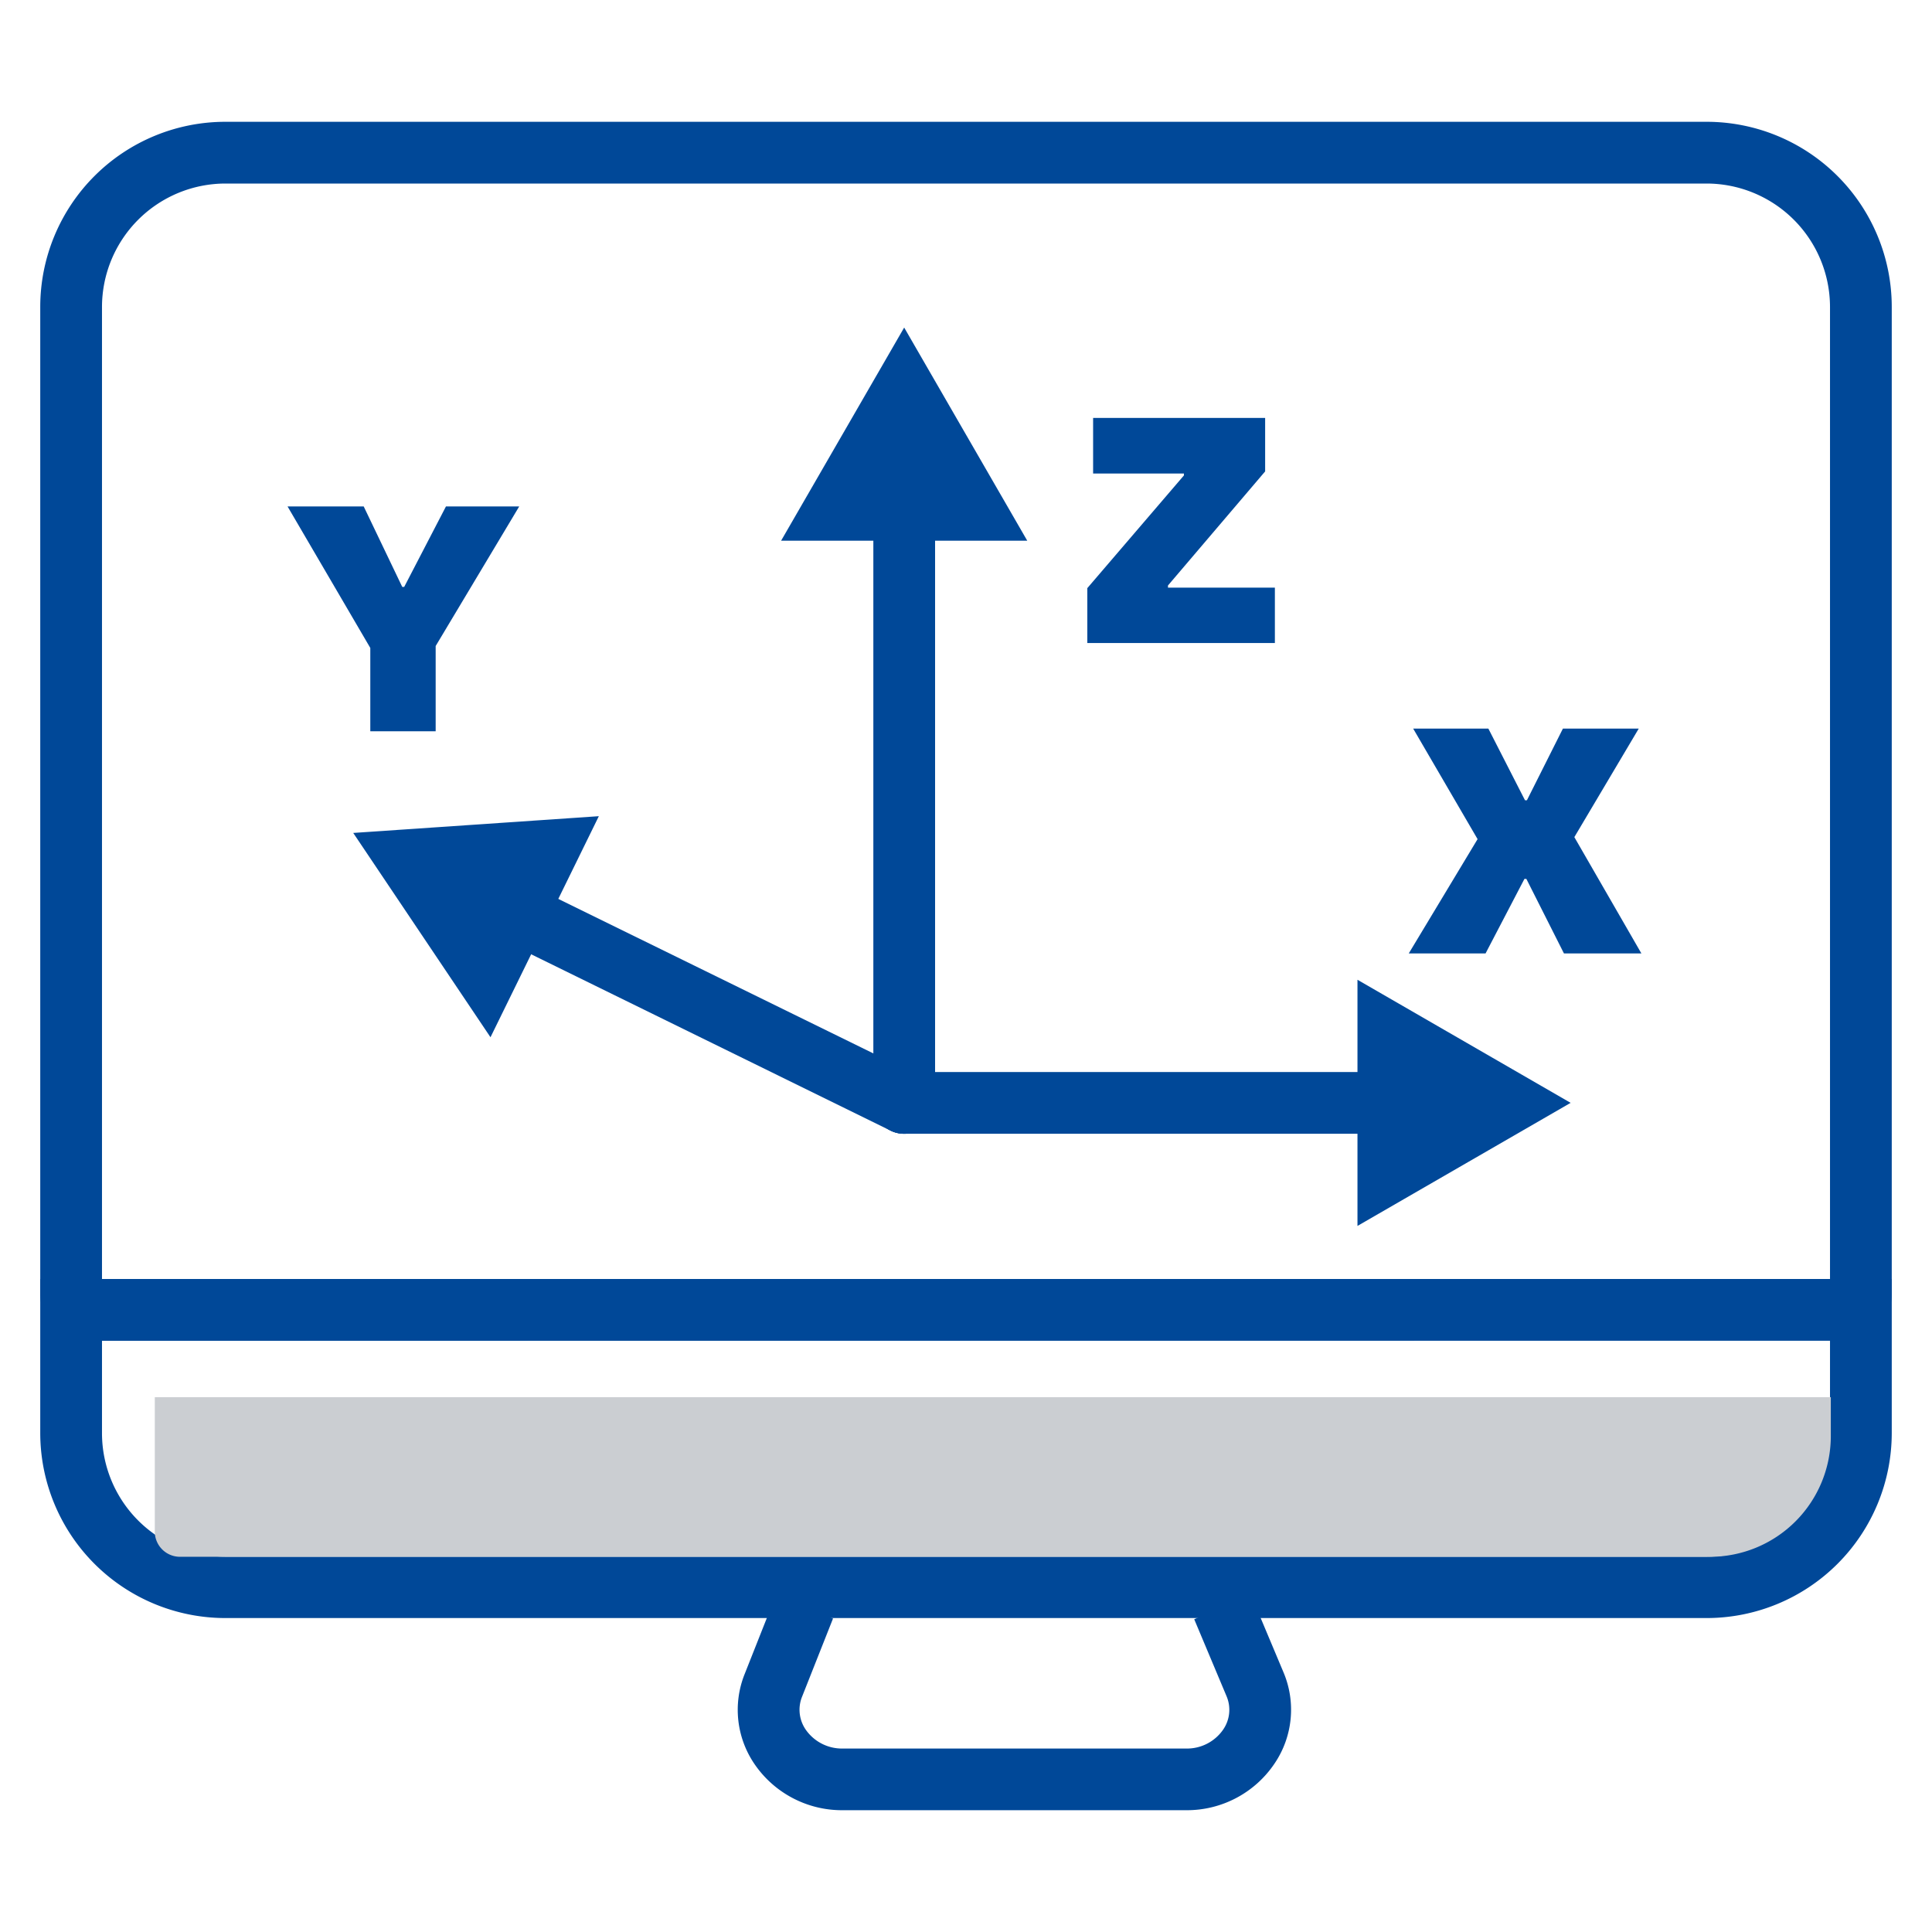
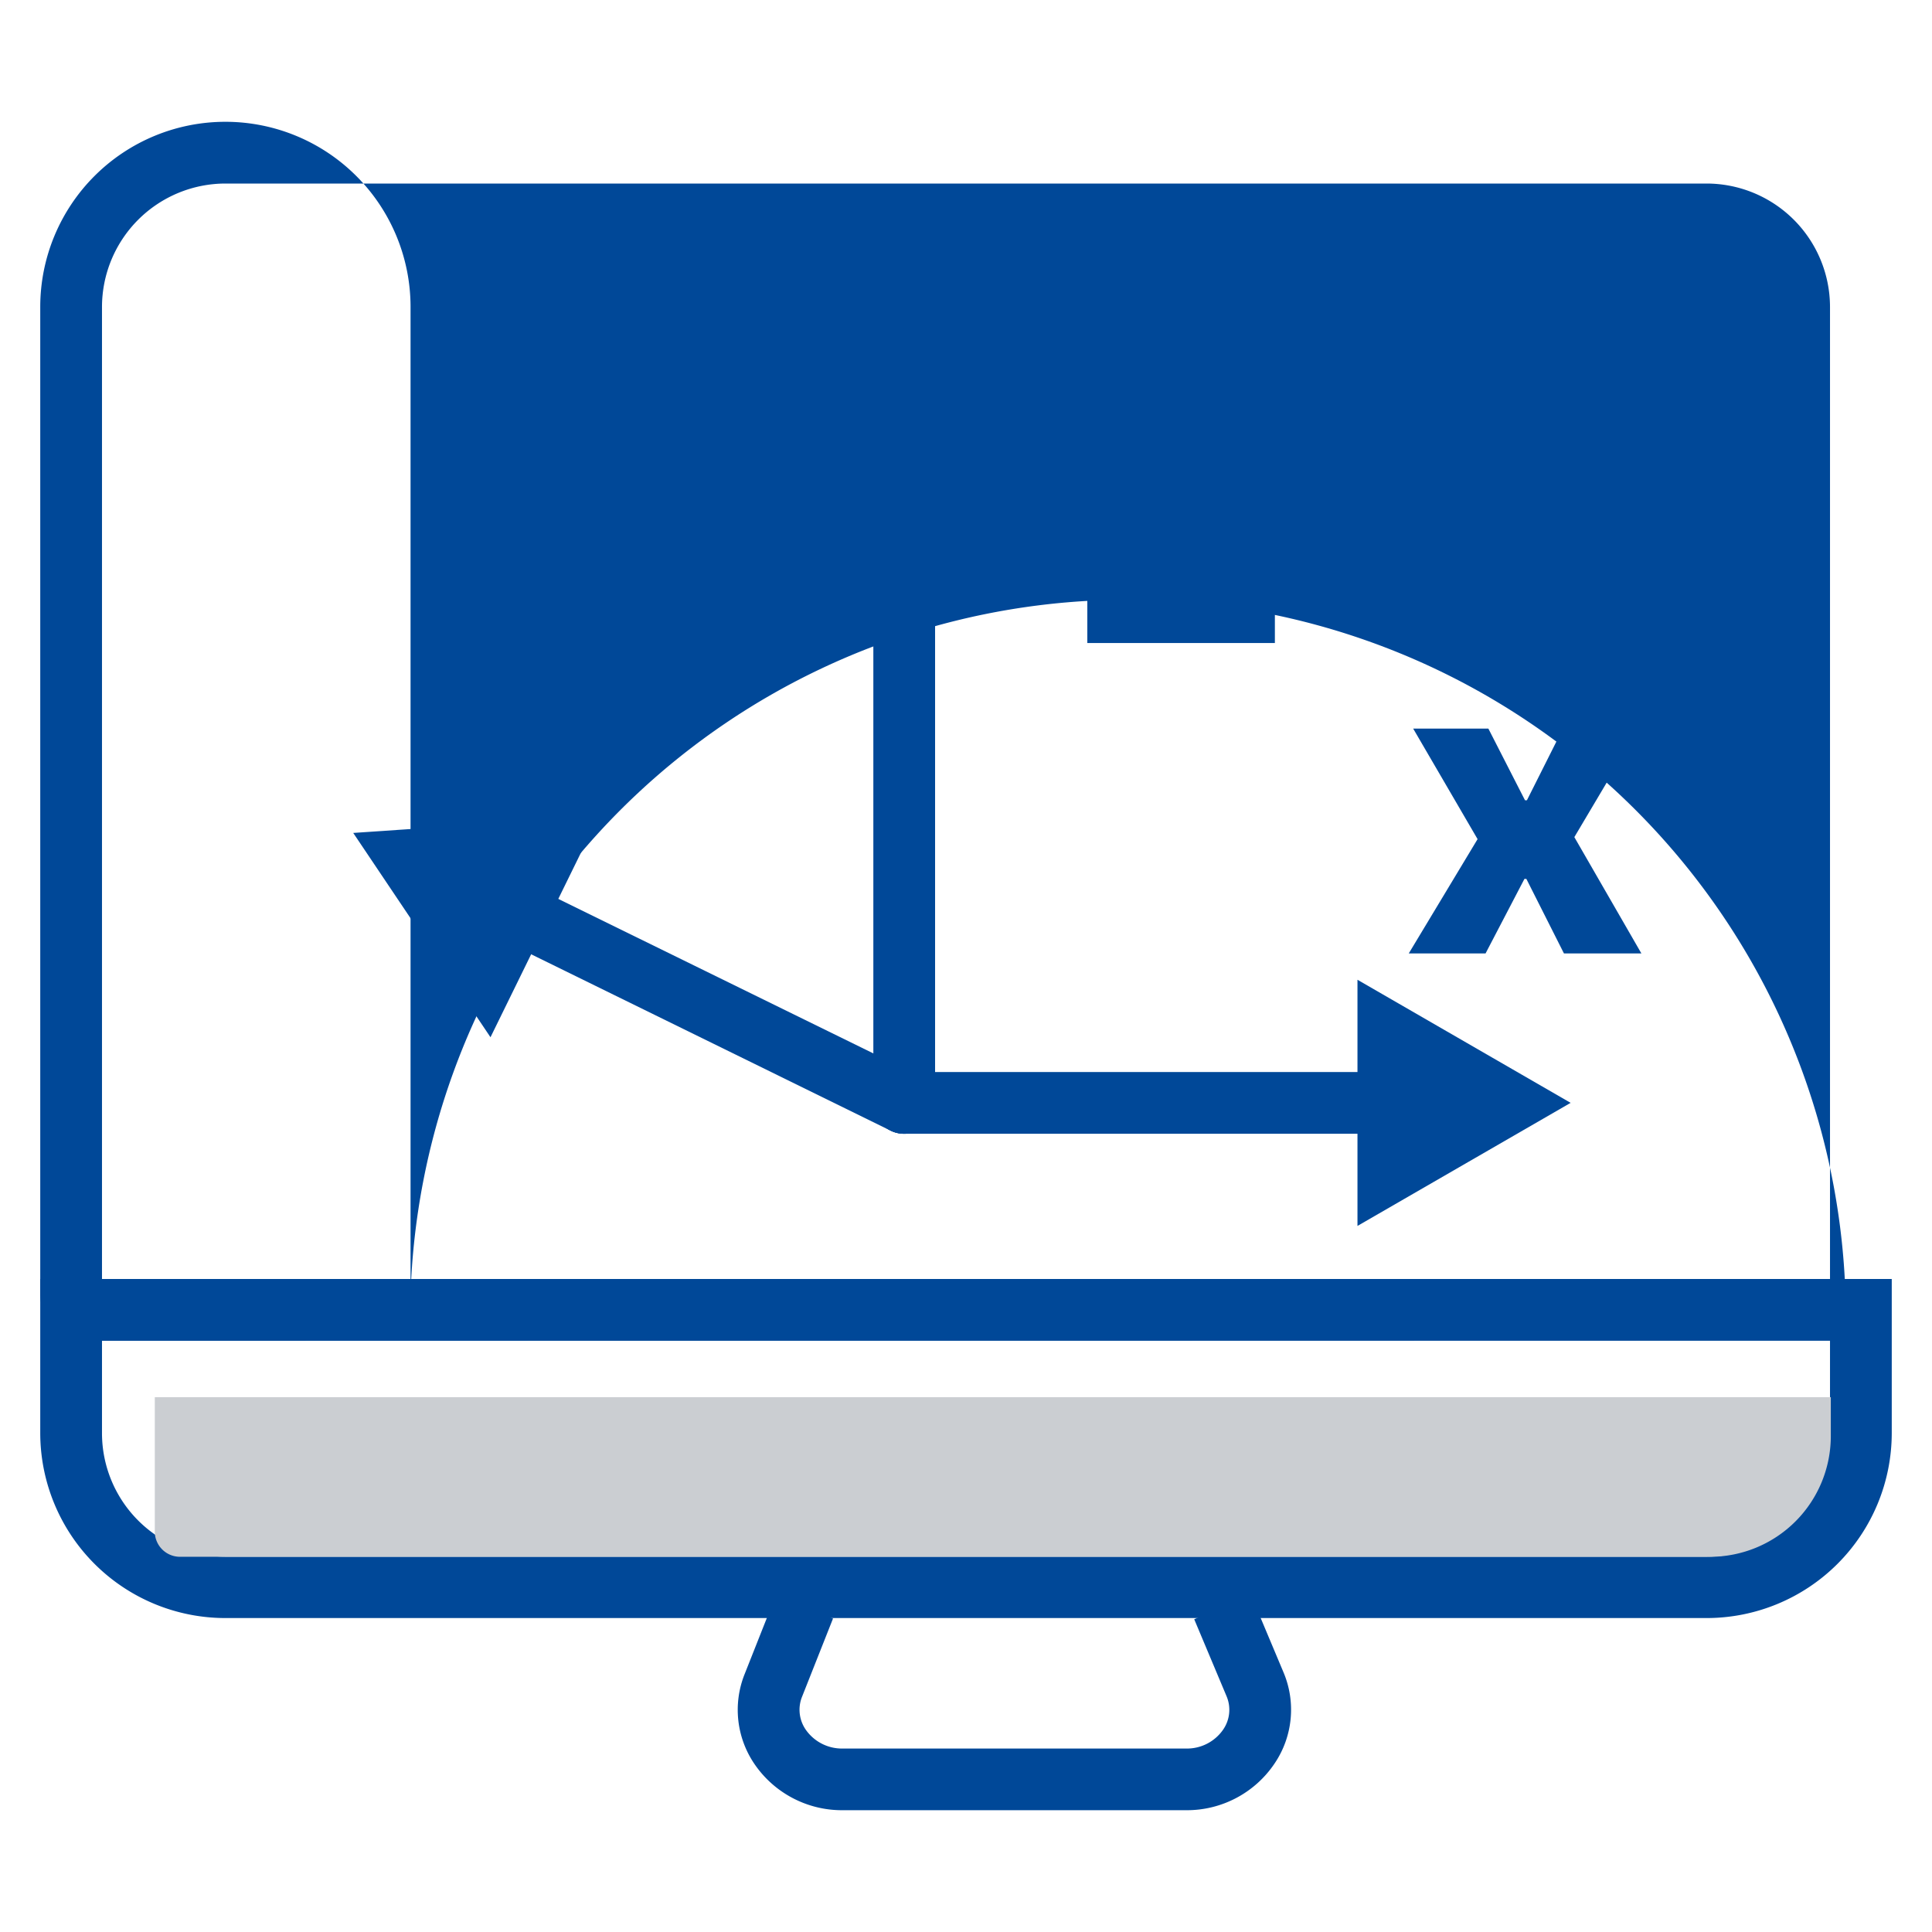
<svg xmlns="http://www.w3.org/2000/svg" id="图层_1" data-name="图层 1" viewBox="0 0 240 240">
  <defs>
    <style>.cls-1{fill:#fff;}.cls-2{fill:#004898;}.cls-3{fill:#cbced2;}</style>
  </defs>
  <title>工艺参数库</title>
  <rect class="cls-1" width="240" height="240" />
  <path class="cls-1" d="M18.83,19H221.17a10,10,0,0,1,10,10V161.71a1,1,0,0,1-1,1H9.83a1,1,0,0,1-1-1V29A10,10,0,0,1,18.83,19Z" />
-   <path class="cls-2" d="M229.25,166.55H10.75A5.76,5.76,0,0,1,5,160.8V38.13a23,23,0,0,1,23-23H212a23,23,0,0,1,23,23V160.8A5.76,5.76,0,0,1,229.25,166.55ZM12.67,158.88H227.33V38.13A15.35,15.35,0,0,0,212,22.8H28A15.35,15.35,0,0,0,12.67,38.13Z" />
+   <path class="cls-2" d="M229.25,166.55H10.75A5.76,5.76,0,0,1,5,160.8V38.13a23,23,0,0,1,23-23a23,23,0,0,1,23,23V160.8A5.76,5.76,0,0,1,229.25,166.55ZM12.67,158.88H227.33V38.13A15.35,15.35,0,0,0,212,22.8H28A15.35,15.35,0,0,0,12.67,38.13Z" />
  <path class="cls-1" d="M99.91,199.65l-3.84,9.7C93.83,215,98.28,221,104.69,221h42.66c6.5,0,10.95-6.18,8.54-11.87l-4-9.52" />
  <path class="cls-2" d="M147.34,224.87H104.69a13.14,13.14,0,0,1-10.92-5.67,11.94,11.94,0,0,1-1.26-11.26l3.84-9.7,7.13,2.82-3.84,9.7a4.34,4.34,0,0,0,.47,4.13,5.48,5.48,0,0,0,4.57,2.32h42.66a5.46,5.46,0,0,0,4.61-2.36,4.33,4.33,0,0,0,.4-4.18l-4-9.52,7.06-3,4,9.52a11.92,11.92,0,0,1-1.08,11.4A13.11,13.11,0,0,1,147.34,224.87Z" />
  <path class="cls-2" d="M212,201H28A23,23,0,0,1,5,178V158.88H235V178A23,23,0,0,1,212,201ZM12.67,166.55V178A15.35,15.35,0,0,0,28,193.38H212A15.35,15.35,0,0,0,227.33,178v-11.5Z" />
  <path class="cls-3" d="M34.23,173.57H224.3a3.13,3.13,0,0,1,3.13,3.13v16.7a0,0,0,0,1,0,0H19.23a0,0,0,0,1,0,0v-4.83a15,15,0,0,1,15-15Z" transform="translate(246.66 366.96) rotate(180)" />
  <path class="cls-2" d="M183.55,104.24l-8-13.73h9.34l4.55,8.9h.24l4.47-8.9h9.42l-8,13.48,8.33,14.45h-9.62l-4.67-9.26h-.24l-4.83,9.26H175Z" />
  <path class="cls-2" d="M135.07,73.06l12-14v-.24H135.79V51.92h21.37v6.64L145.09,72.73V73h13.28v6.88H135.07Z" />
  <path class="cls-2" d="M112.32,140.84a3.83,3.83,0,0,1-3.83-3.83V62.7a3.83,3.83,0,0,1,7.67,0V137A3.83,3.83,0,0,1,112.32,140.84Z" />
  <polygon class="cls-2" points="127.61 67.17 112.32 40.69 97.03 67.17 127.61 67.17" />
  <path class="cls-2" d="M173.1,140.84H112.32a3.83,3.83,0,0,1,0-7.67H173.1a3.83,3.83,0,0,1,0,7.67Z" />
  <polygon class="cls-2" points="168.63 152.29 195.11 137 168.63 121.71 168.63 152.29" />
  <path class="cls-2" d="M112.31,140.84a3.82,3.82,0,0,1-1.68-.39L62,116.59a3.83,3.83,0,1,1,3.37-6.88L114,133.56a3.83,3.83,0,0,1-1.69,7.28Z" />
  <polygon class="cls-2" points="74.39 101.39 43.88 103.47 60.93 128.85 74.39 101.39" />
-   <path class="cls-2" d="M46,80.49,35.72,62.91h9.46l4.79,10h.24l5.19-10h9.1L54.12,80.25V90.84H46Z" />
</svg>